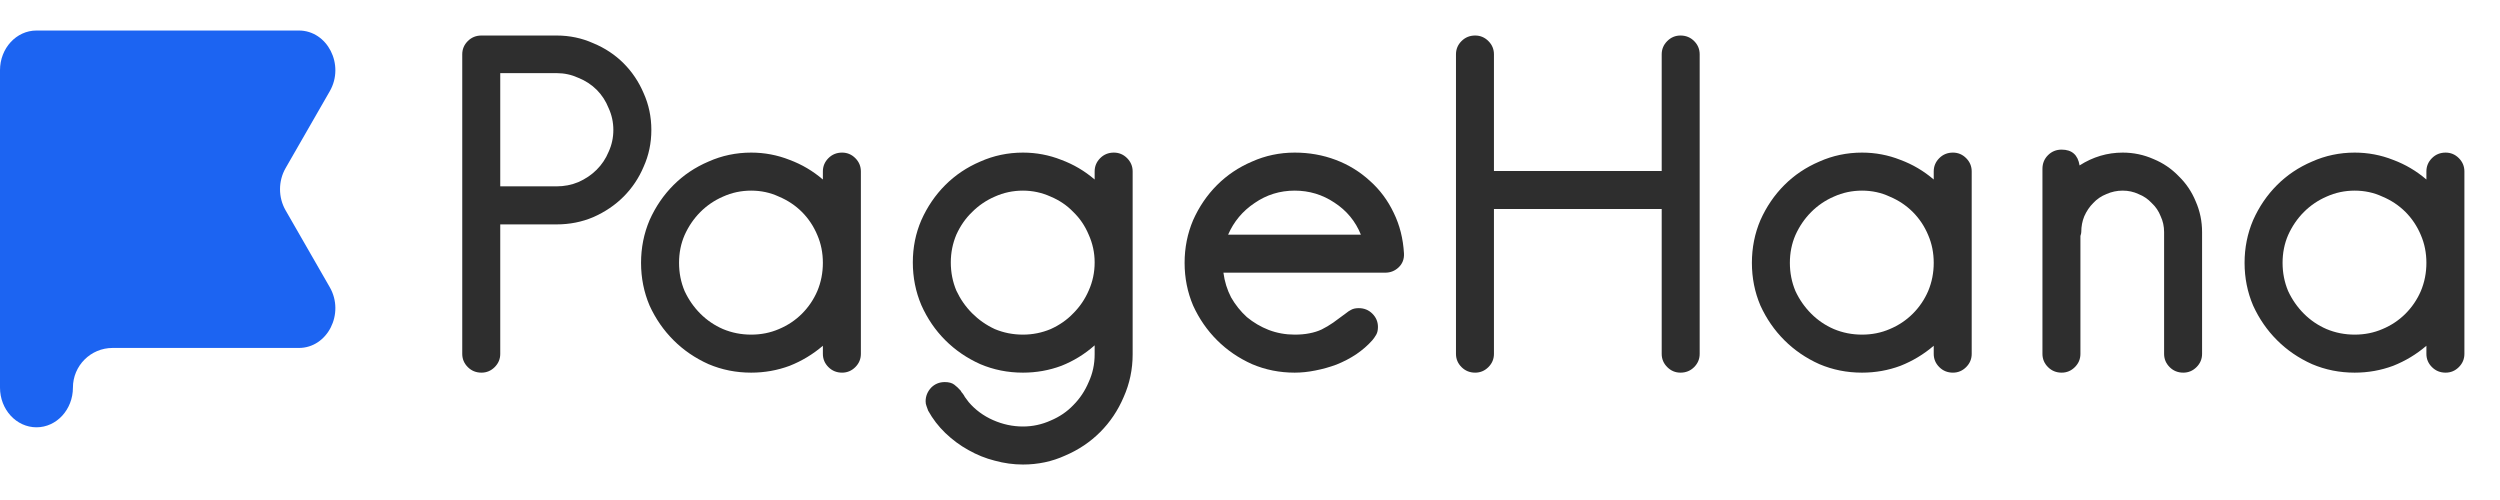
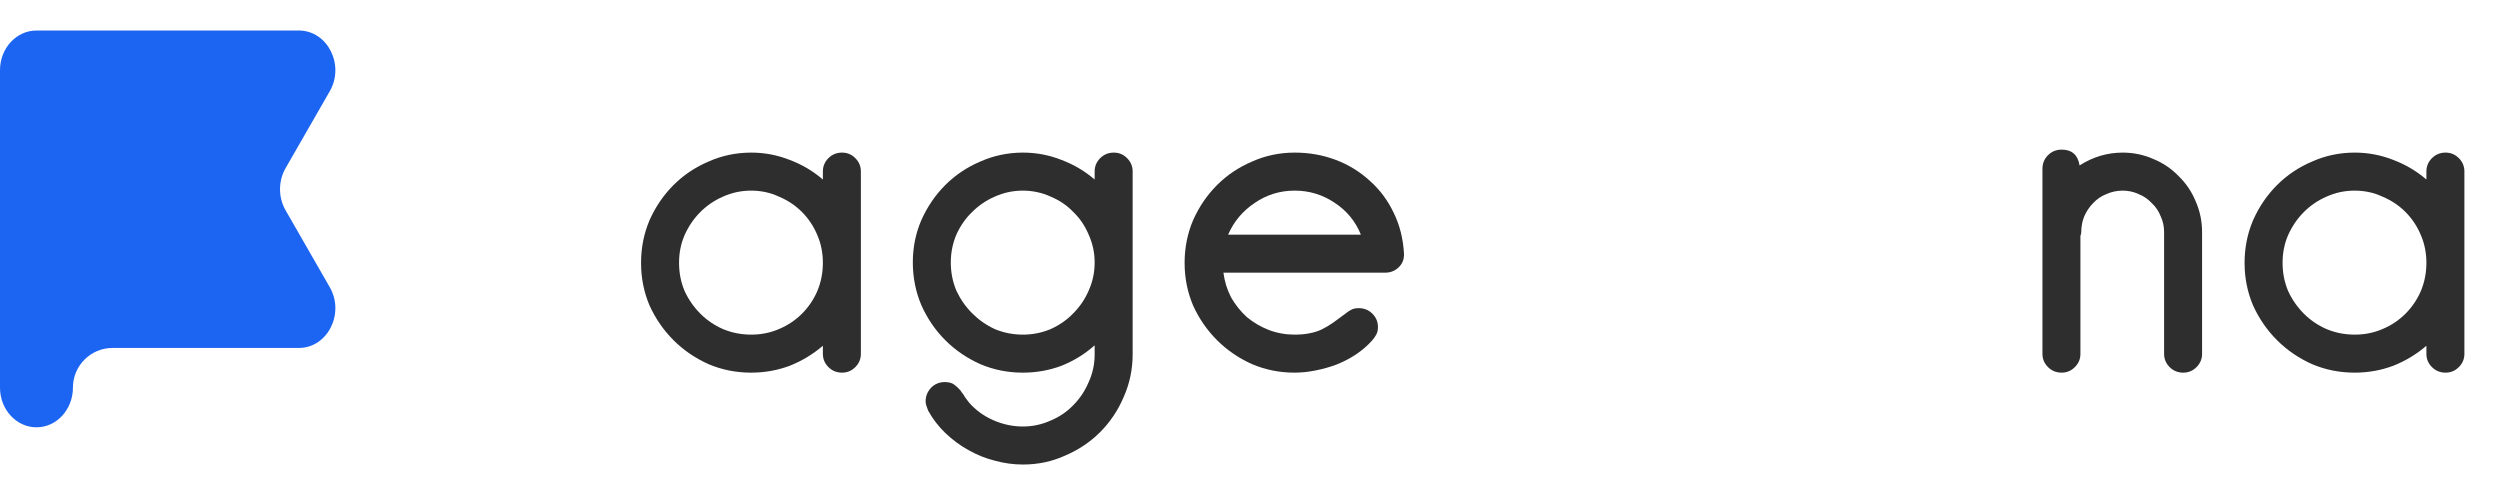
<svg xmlns="http://www.w3.org/2000/svg" width="100" height="20" viewBox="0 0 100 20" fill="none">
-   <path d="M22.263 8.976H20.01V14.155C20.01 14.36 19.936 14.536 19.788 14.684C19.64 14.832 19.463 14.906 19.259 14.906C19.042 14.906 18.86 14.832 18.712 14.684C18.564 14.536 18.49 14.36 18.49 14.155V2.173C18.49 1.968 18.564 1.791 18.712 1.643C18.86 1.495 19.042 1.421 19.259 1.421H22.263C22.787 1.421 23.276 1.524 23.732 1.729C24.198 1.922 24.602 2.19 24.944 2.532C25.285 2.874 25.553 3.273 25.746 3.728C25.951 4.184 26.054 4.674 26.054 5.198C26.054 5.723 25.951 6.212 25.746 6.668C25.553 7.124 25.285 7.523 24.944 7.865C24.602 8.207 24.198 8.48 23.732 8.685C23.276 8.879 22.787 8.976 22.263 8.976ZM22.263 2.925H20.01V7.454H22.263C22.571 7.454 22.861 7.398 23.134 7.284C23.419 7.158 23.663 6.993 23.868 6.788C24.073 6.583 24.233 6.344 24.346 6.07C24.471 5.797 24.534 5.506 24.534 5.198C24.534 4.891 24.471 4.6 24.346 4.327C24.233 4.042 24.073 3.797 23.868 3.592C23.663 3.387 23.419 3.227 23.134 3.113C22.861 2.988 22.571 2.925 22.263 2.925Z" fill="#2E2E2E" />
  <path d="M33.684 14.906C33.467 14.906 33.285 14.832 33.137 14.684C32.989 14.536 32.915 14.36 32.915 14.155V13.83C32.517 14.172 32.073 14.439 31.584 14.633C31.094 14.815 30.582 14.906 30.047 14.906C29.444 14.906 28.875 14.793 28.34 14.565C27.805 14.325 27.338 14.006 26.94 13.607C26.541 13.209 26.223 12.747 25.983 12.223C25.756 11.688 25.642 11.118 25.642 10.514C25.642 9.91 25.756 9.34 25.983 8.805C26.223 8.269 26.541 7.802 26.94 7.403C27.338 7.004 27.805 6.691 28.34 6.463C28.875 6.224 29.444 6.104 30.047 6.104C30.582 6.104 31.094 6.201 31.584 6.395C32.073 6.577 32.517 6.839 32.915 7.181V6.856C32.915 6.651 32.989 6.475 33.137 6.326C33.285 6.178 33.467 6.104 33.684 6.104C33.888 6.104 34.065 6.178 34.213 6.326C34.361 6.475 34.435 6.651 34.435 6.856V14.155C34.435 14.36 34.361 14.536 34.213 14.684C34.065 14.832 33.888 14.906 33.684 14.906ZM30.047 7.625C29.648 7.625 29.273 7.705 28.92 7.865C28.579 8.013 28.277 8.218 28.015 8.48C27.753 8.742 27.543 9.05 27.384 9.403C27.235 9.745 27.162 10.115 27.162 10.514C27.162 10.913 27.235 11.289 27.384 11.642C27.543 11.984 27.753 12.286 28.015 12.548C28.277 12.81 28.579 13.015 28.92 13.163C29.273 13.311 29.648 13.385 30.047 13.385C30.445 13.385 30.815 13.311 31.157 13.163C31.509 13.015 31.817 12.81 32.079 12.548C32.34 12.286 32.545 11.984 32.693 11.642C32.841 11.289 32.915 10.913 32.915 10.514C32.915 10.115 32.841 9.745 32.693 9.403C32.545 9.05 32.34 8.742 32.079 8.48C31.817 8.218 31.509 8.013 31.157 7.865C30.815 7.705 30.445 7.625 30.047 7.625Z" fill="#2E2E2E" />
  <path d="M40.918 18.581C40.542 18.581 40.166 18.53 39.791 18.427C39.427 18.336 39.074 18.194 38.732 18C38.402 17.818 38.095 17.59 37.81 17.317C37.537 17.054 37.31 16.758 37.127 16.428C37.105 16.371 37.082 16.308 37.059 16.24C37.036 16.183 37.025 16.12 37.025 16.052C37.025 15.847 37.099 15.664 37.247 15.505C37.395 15.357 37.577 15.283 37.793 15.283C37.953 15.283 38.078 15.317 38.169 15.385C38.26 15.454 38.345 15.533 38.425 15.624C38.448 15.67 38.476 15.71 38.51 15.744C38.544 15.79 38.573 15.835 38.596 15.881L38.749 16.086C39.011 16.393 39.336 16.633 39.723 16.804C40.11 16.975 40.508 17.06 40.918 17.06C41.305 17.06 41.675 16.98 42.028 16.821C42.38 16.673 42.682 16.468 42.932 16.206C43.194 15.943 43.399 15.636 43.547 15.283C43.706 14.941 43.786 14.57 43.786 14.172V13.813C43.388 14.166 42.944 14.439 42.454 14.633C41.965 14.815 41.453 14.906 40.918 14.906C40.315 14.906 39.745 14.793 39.21 14.565C38.675 14.325 38.209 14.006 37.81 13.607C37.412 13.209 37.093 12.742 36.854 12.206C36.627 11.671 36.513 11.101 36.513 10.497C36.513 9.893 36.627 9.329 36.854 8.805C37.093 8.269 37.412 7.802 37.81 7.403C38.209 7.004 38.675 6.691 39.21 6.463C39.745 6.224 40.315 6.104 40.918 6.104C41.453 6.104 41.965 6.201 42.454 6.395C42.944 6.577 43.388 6.839 43.786 7.181V6.856C43.786 6.651 43.86 6.475 44.008 6.326C44.156 6.178 44.338 6.104 44.554 6.104C44.759 6.104 44.936 6.178 45.084 6.326C45.231 6.475 45.306 6.651 45.306 6.856V14.172C45.306 14.775 45.186 15.345 44.947 15.881C44.719 16.416 44.406 16.884 44.008 17.282C43.61 17.681 43.143 17.994 42.608 18.222C42.084 18.462 41.521 18.581 40.918 18.581ZM40.918 7.625C40.519 7.625 40.144 7.705 39.791 7.865C39.449 8.013 39.148 8.218 38.886 8.48C38.624 8.731 38.414 9.033 38.254 9.386C38.106 9.739 38.032 10.109 38.032 10.497C38.032 10.896 38.106 11.272 38.254 11.625C38.414 11.967 38.624 12.269 38.886 12.531C39.148 12.793 39.449 13.004 39.791 13.163C40.144 13.311 40.519 13.385 40.918 13.385C41.305 13.385 41.675 13.311 42.028 13.163C42.38 13.004 42.682 12.793 42.932 12.531C43.194 12.269 43.399 11.967 43.547 11.625C43.706 11.272 43.786 10.896 43.786 10.497C43.786 10.109 43.706 9.739 43.547 9.386C43.399 9.033 43.194 8.731 42.932 8.48C42.682 8.218 42.38 8.013 42.028 7.865C41.675 7.705 41.305 7.625 40.918 7.625Z" fill="#2E2E2E" />
  <path d="M55.408 10.907H48.937C48.983 11.26 49.085 11.591 49.245 11.898C49.415 12.195 49.626 12.457 49.876 12.685C50.138 12.901 50.428 13.072 50.747 13.197C51.077 13.323 51.424 13.385 51.788 13.385C52.005 13.385 52.198 13.368 52.369 13.334C52.551 13.3 52.716 13.249 52.864 13.18C53.023 13.101 53.177 13.009 53.325 12.907C53.484 12.793 53.655 12.668 53.837 12.531C53.906 12.474 53.974 12.428 54.042 12.394C54.122 12.348 54.224 12.326 54.349 12.326C54.566 12.326 54.748 12.4 54.896 12.548C55.044 12.696 55.118 12.873 55.118 13.078C55.118 13.203 55.095 13.306 55.05 13.385C55.004 13.465 54.953 13.539 54.896 13.607C54.714 13.813 54.498 14.001 54.247 14.172C54.008 14.331 53.746 14.468 53.462 14.582C53.188 14.684 52.904 14.764 52.608 14.821C52.324 14.878 52.05 14.906 51.788 14.906C51.185 14.906 50.616 14.793 50.081 14.565C49.546 14.325 49.08 14.006 48.681 13.607C48.283 13.209 47.964 12.747 47.725 12.223C47.498 11.688 47.384 11.118 47.384 10.514C47.384 9.91 47.498 9.34 47.725 8.805C47.964 8.269 48.283 7.802 48.681 7.403C49.08 7.004 49.546 6.691 50.081 6.463C50.616 6.224 51.185 6.104 51.788 6.104C52.369 6.104 52.915 6.201 53.428 6.395C53.94 6.588 54.395 6.868 54.793 7.232C55.192 7.586 55.511 8.013 55.749 8.514C55.989 9.004 56.125 9.545 56.159 10.138C56.171 10.366 56.097 10.554 55.937 10.702C55.789 10.839 55.613 10.907 55.408 10.907ZM51.788 7.625C51.197 7.625 50.662 7.791 50.184 8.121C49.706 8.44 49.353 8.862 49.125 9.386H54.435C54.219 8.85 53.866 8.423 53.376 8.104C52.898 7.785 52.369 7.625 51.788 7.625Z" fill="#2E2E2E" />
-   <path d="M67.219 14.906C67.014 14.906 66.838 14.832 66.69 14.684C66.542 14.536 66.468 14.36 66.468 14.155V8.36H59.758V14.155C59.758 14.36 59.684 14.536 59.536 14.684C59.388 14.832 59.212 14.906 59.007 14.906C58.791 14.906 58.609 14.832 58.461 14.684C58.313 14.536 58.239 14.36 58.239 14.155V2.173C58.239 1.968 58.313 1.791 58.461 1.643C58.609 1.495 58.791 1.421 59.007 1.421C59.212 1.421 59.388 1.495 59.536 1.643C59.684 1.791 59.758 1.968 59.758 2.173V6.839H66.468V2.173C66.468 1.968 66.542 1.791 66.69 1.643C66.838 1.495 67.014 1.421 67.219 1.421C67.436 1.421 67.618 1.495 67.766 1.643C67.913 1.791 67.987 1.968 67.987 2.173V14.155C67.987 14.36 67.913 14.536 67.766 14.684C67.618 14.832 67.436 14.906 67.219 14.906Z" fill="#2E2E2E" />
-   <path d="M78.117 14.906C77.901 14.906 77.719 14.832 77.571 14.684C77.423 14.536 77.349 14.36 77.349 14.155V13.83C76.95 14.172 76.507 14.439 76.017 14.633C75.528 14.815 75.016 14.906 74.481 14.906C73.877 14.906 73.308 14.793 72.773 14.565C72.238 14.325 71.772 14.006 71.373 13.607C70.975 13.209 70.656 12.747 70.417 12.223C70.189 11.688 70.076 11.118 70.076 10.514C70.076 9.91 70.189 9.34 70.417 8.805C70.656 8.269 70.975 7.802 71.373 7.403C71.772 7.004 72.238 6.691 72.773 6.463C73.308 6.224 73.877 6.104 74.481 6.104C75.016 6.104 75.528 6.201 76.017 6.395C76.507 6.577 76.95 6.839 77.349 7.181V6.856C77.349 6.651 77.423 6.475 77.571 6.326C77.719 6.178 77.901 6.104 78.117 6.104C78.322 6.104 78.498 6.178 78.646 6.326C78.794 6.475 78.868 6.651 78.868 6.856V14.155C78.868 14.36 78.794 14.536 78.646 14.684C78.498 14.832 78.322 14.906 78.117 14.906ZM74.481 7.625C74.082 7.625 73.707 7.705 73.354 7.865C73.012 8.013 72.711 8.218 72.449 8.48C72.187 8.742 71.976 9.05 71.817 9.403C71.669 9.745 71.595 10.115 71.595 10.514C71.595 10.913 71.669 11.289 71.817 11.642C71.976 11.984 72.187 12.286 72.449 12.548C72.711 12.81 73.012 13.015 73.354 13.163C73.707 13.311 74.082 13.385 74.481 13.385C74.879 13.385 75.249 13.311 75.59 13.163C75.943 13.015 76.25 12.81 76.512 12.548C76.774 12.286 76.979 11.984 77.127 11.642C77.275 11.289 77.349 10.913 77.349 10.514C77.349 10.115 77.275 9.745 77.127 9.403C76.979 9.05 76.774 8.742 76.512 8.48C76.25 8.218 75.943 8.013 75.59 7.865C75.249 7.705 74.879 7.625 74.481 7.625Z" fill="#2E2E2E" />
  <path d="M83.183 6.617C83.718 6.275 84.293 6.104 84.907 6.104C85.34 6.104 85.75 6.19 86.137 6.361C86.524 6.52 86.859 6.748 87.144 7.044C87.44 7.329 87.668 7.665 87.827 8.053C87.998 8.44 88.083 8.85 88.083 9.283V14.155C88.083 14.36 88.009 14.536 87.861 14.684C87.713 14.832 87.537 14.906 87.332 14.906C87.115 14.906 86.933 14.832 86.785 14.684C86.638 14.536 86.564 14.36 86.564 14.155V9.283C86.564 9.055 86.518 8.845 86.427 8.651C86.347 8.446 86.228 8.269 86.068 8.121C85.92 7.962 85.744 7.842 85.539 7.762C85.346 7.671 85.135 7.625 84.907 7.625C84.68 7.625 84.463 7.671 84.259 7.762C84.054 7.842 83.877 7.962 83.729 8.121C83.581 8.269 83.462 8.446 83.371 8.651C83.291 8.845 83.251 9.055 83.251 9.283C83.251 9.318 83.24 9.369 83.217 9.437V14.155C83.217 14.36 83.143 14.536 82.995 14.684C82.847 14.832 82.671 14.906 82.466 14.906C82.25 14.906 82.068 14.832 81.92 14.684C81.772 14.536 81.698 14.36 81.698 14.155V6.754C81.698 6.537 81.772 6.355 81.92 6.207C82.068 6.059 82.25 5.985 82.466 5.985C82.876 5.985 83.115 6.195 83.183 6.617Z" fill="#2E2E2E" />
  <path d="M97.825 14.906C97.608 14.906 97.426 14.832 97.278 14.684C97.13 14.536 97.056 14.36 97.056 14.155V13.83C96.658 14.172 96.214 14.439 95.725 14.633C95.235 14.815 94.723 14.906 94.188 14.906C93.585 14.906 93.016 14.793 92.481 14.565C91.946 14.325 91.479 14.006 91.081 13.607C90.682 13.209 90.364 12.747 90.125 12.223C89.897 11.688 89.783 11.118 89.783 10.514C89.783 9.91 89.897 9.34 90.125 8.805C90.364 8.269 90.682 7.802 91.081 7.403C91.479 7.004 91.946 6.691 92.481 6.463C93.016 6.224 93.585 6.104 94.188 6.104C94.723 6.104 95.235 6.201 95.725 6.395C96.214 6.577 96.658 6.839 97.056 7.181V6.856C97.056 6.651 97.13 6.475 97.278 6.326C97.426 6.178 97.608 6.104 97.825 6.104C98.029 6.104 98.206 6.178 98.354 6.326C98.502 6.475 98.576 6.651 98.576 6.856V14.155C98.576 14.36 98.502 14.536 98.354 14.684C98.206 14.832 98.029 14.906 97.825 14.906ZM94.188 7.625C93.79 7.625 93.414 7.705 93.061 7.865C92.72 8.013 92.418 8.218 92.156 8.48C91.894 8.742 91.684 9.05 91.525 9.403C91.377 9.745 91.303 10.115 91.303 10.514C91.303 10.913 91.377 11.289 91.525 11.642C91.684 11.984 91.894 12.286 92.156 12.548C92.418 12.81 92.72 13.015 93.061 13.163C93.414 13.311 93.79 13.385 94.188 13.385C94.586 13.385 94.956 13.311 95.298 13.163C95.651 13.015 95.958 12.81 96.22 12.548C96.481 12.286 96.686 11.984 96.834 11.642C96.982 11.289 97.056 10.913 97.056 10.514C97.056 10.115 96.982 9.745 96.834 9.403C96.686 9.05 96.481 8.742 96.22 8.48C95.958 8.218 95.651 8.013 95.298 7.865C94.956 7.705 94.586 7.625 94.188 7.625Z" fill="#2E2E2E" />
  <path d="M1.459 1.221C0.653 1.221 0 1.931 0 2.808V15.505C0 16.381 0.653 17.092 1.459 17.092C2.264 17.092 2.917 16.381 2.917 15.505C2.917 14.628 3.627 13.918 4.502 13.918H11.954C13.099 13.918 13.798 12.546 13.191 11.489L11.422 8.41C11.127 7.896 11.127 7.243 11.422 6.728L13.191 3.649C13.798 2.592 13.099 1.221 11.954 1.221H1.459Z" fill="#1C64F2" />
</svg>